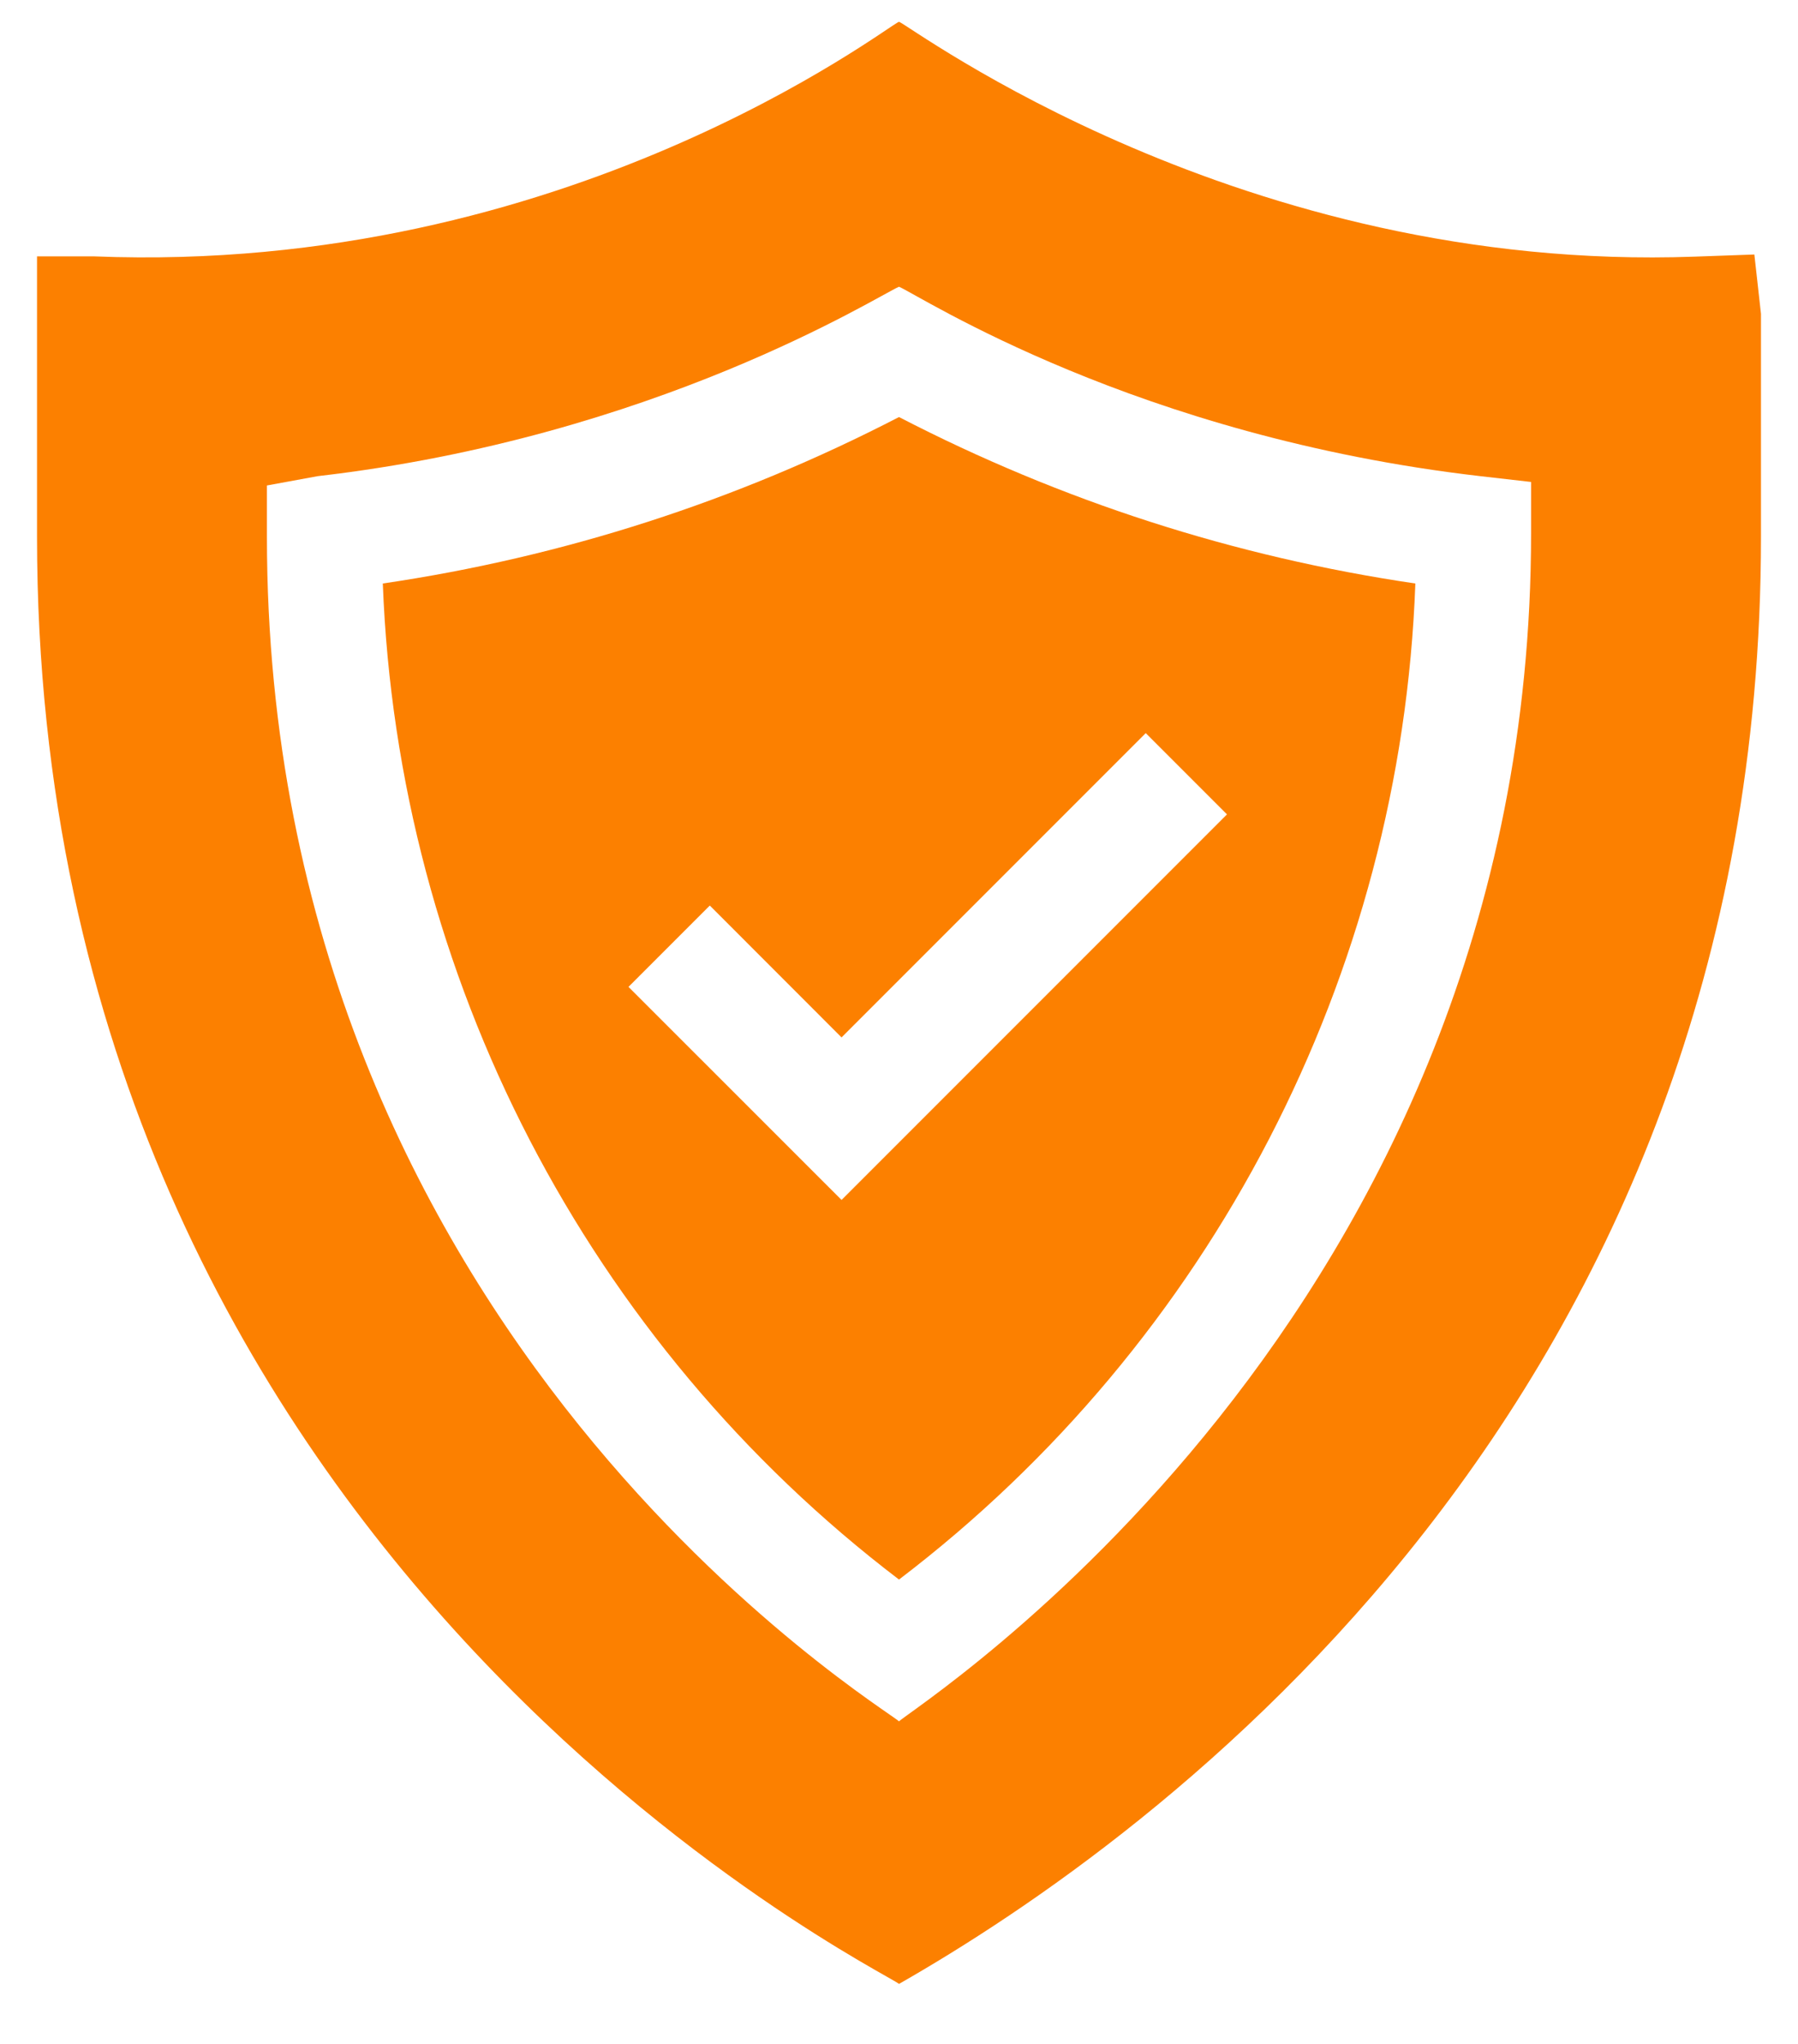
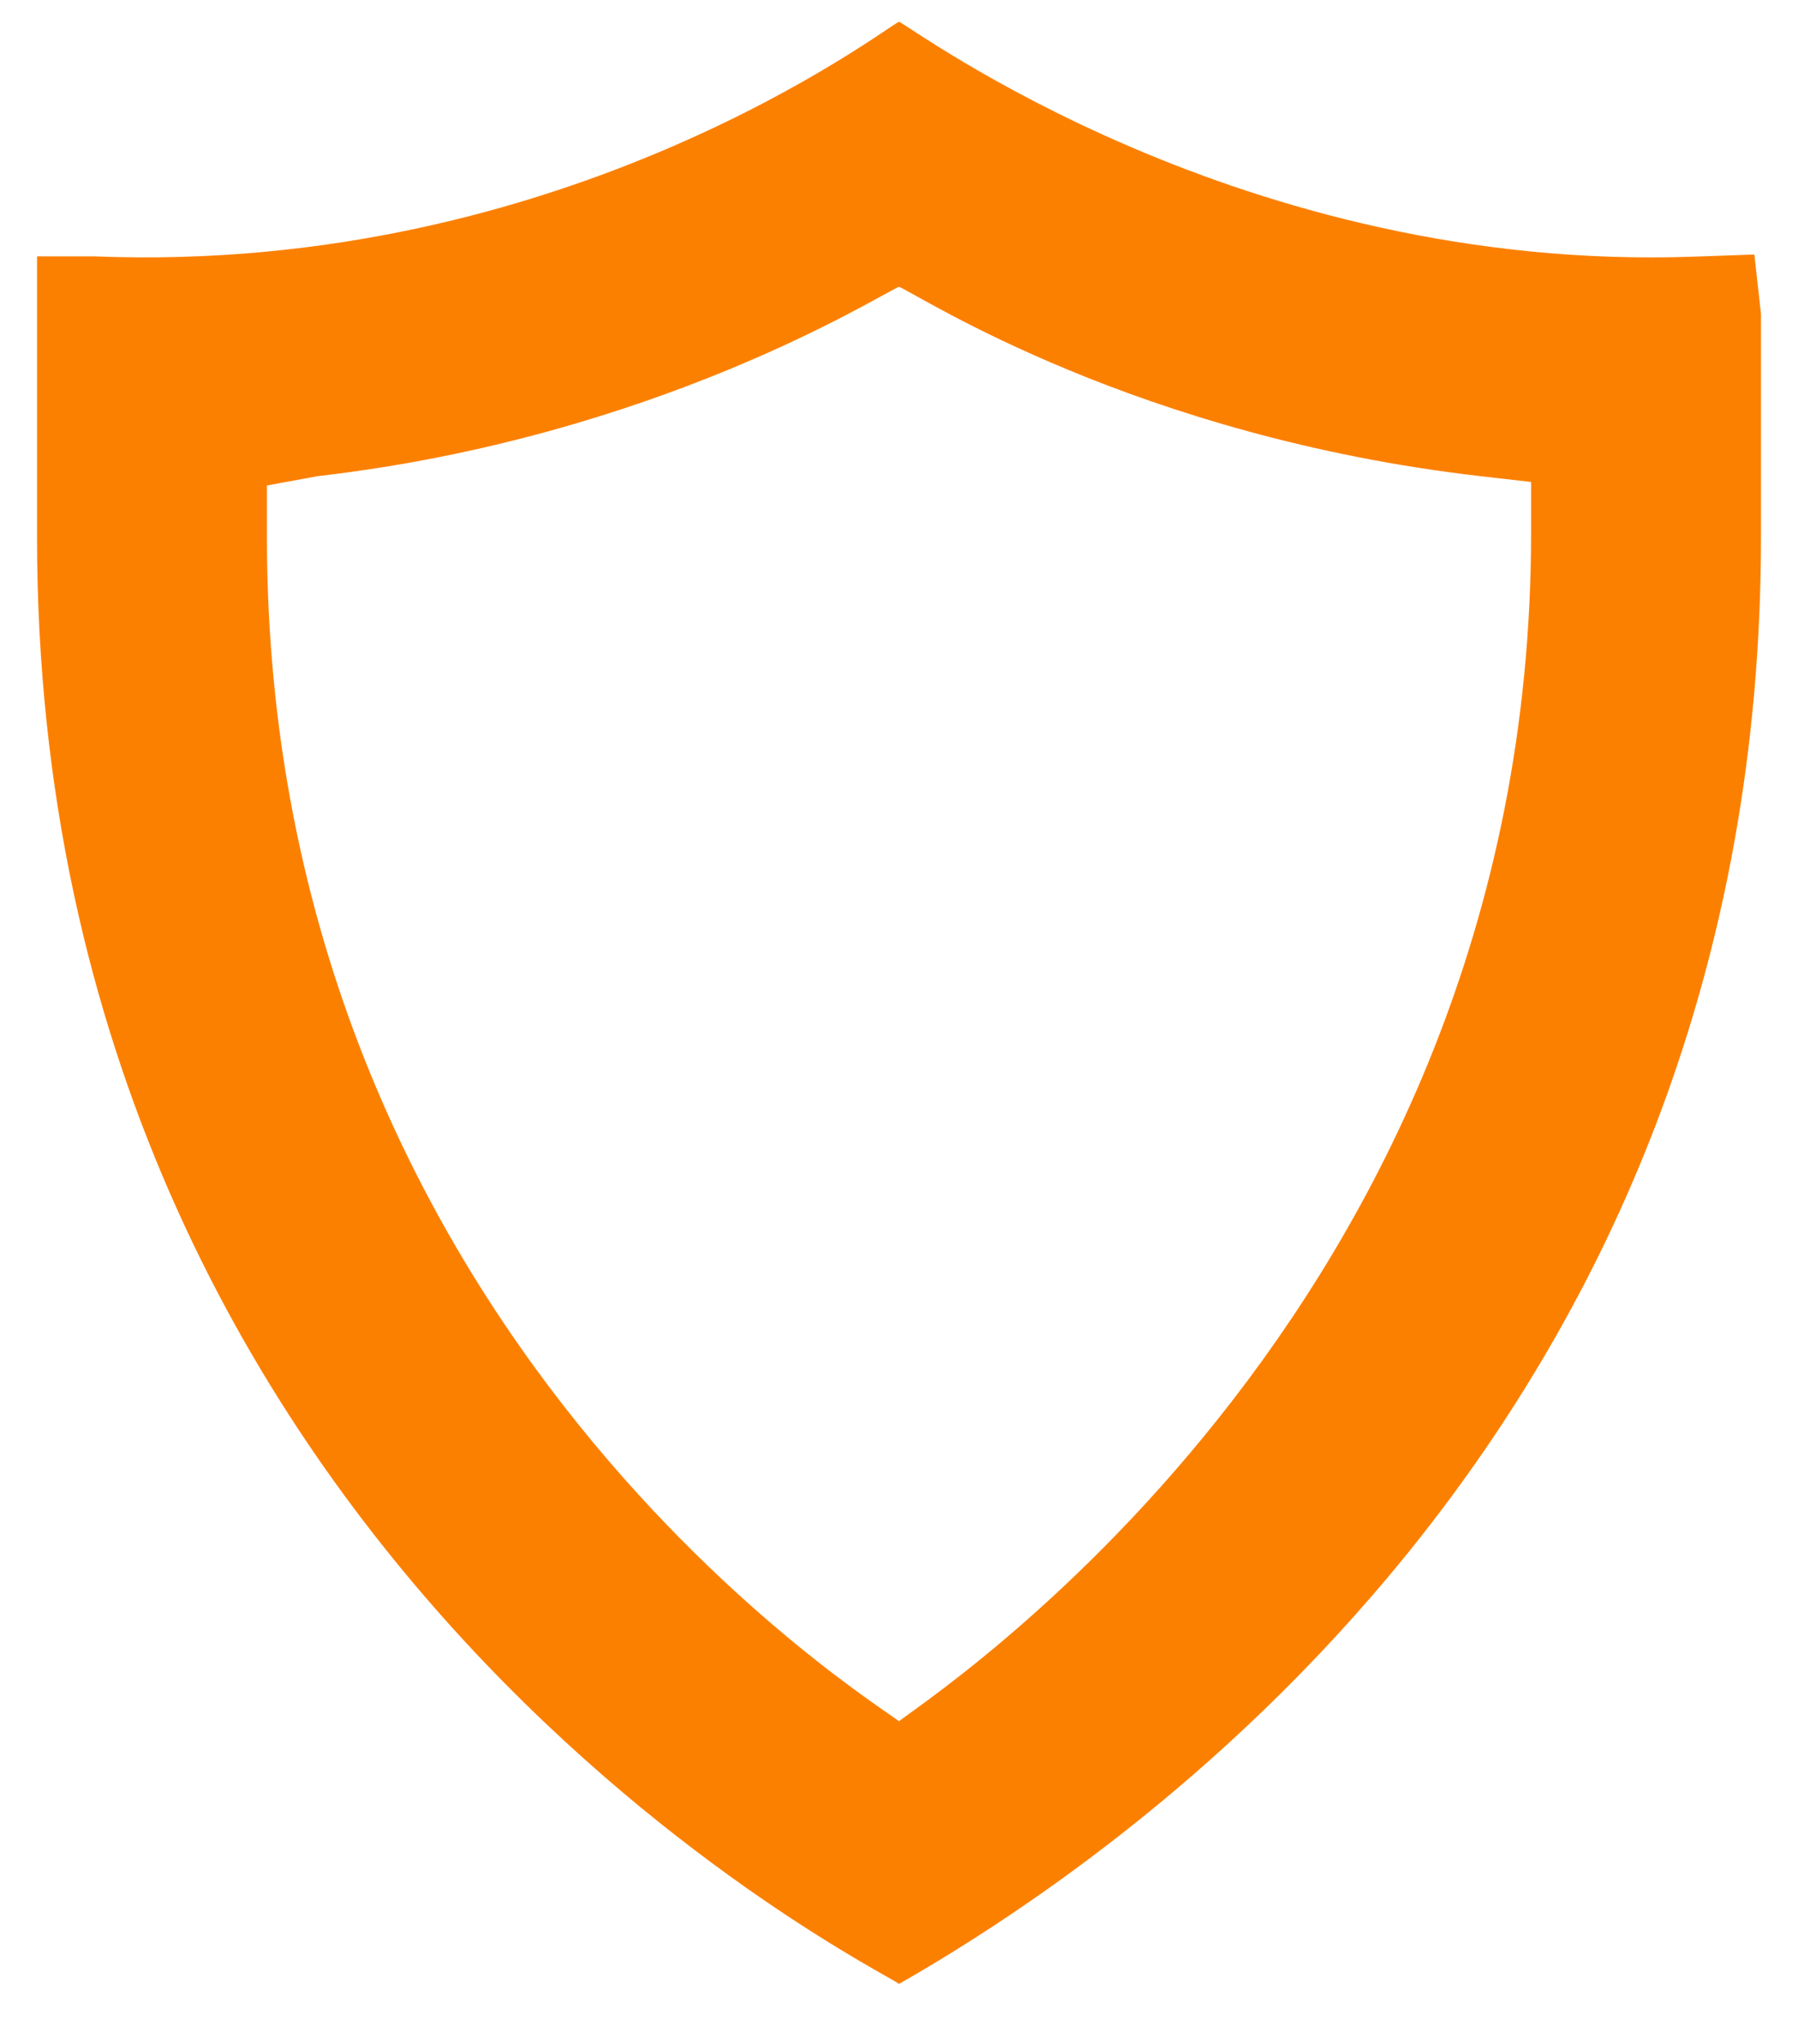
<svg xmlns="http://www.w3.org/2000/svg" width="22" height="25" viewBox="0 0 22 25" fill="none">
-   <path d="M4.684 7.137C4.867 11.948 7.19 16.42 11 19.32C14.82 16.412 17.145 11.927 17.318 7.137C15.108 6.812 12.987 6.129 11 5.101C9.013 6.129 6.893 6.812 4.684 7.137ZM15.013 9.961L10.297 14.677L7.69 12.071L8.685 11.076L10.297 12.689L14.019 8.967L15.013 9.961Z" fill="#FC8000" />
  <path d="M21.466 3.113L20.738 3.139C15.173 3.341 11.147 0.32 11 0.266C10.855 0.319 6.939 3.365 1.156 3.136H0.453V6.565C0.453 19.098 10.859 24.125 11 24.266C14.094 22.5 21.547 17.18 21.547 6.565V3.839L21.466 3.113ZM18.734 6.522C18.734 16.141 11.129 20.908 11 21.055C10.877 20.915 3.266 16.372 3.266 6.565V5.938L3.888 5.824C8.022 5.346 10.738 3.62 11 3.507C11.264 3.621 13.898 5.337 18.112 5.824L18.734 5.895V6.522Z" fill="#FC8000" />
</svg>